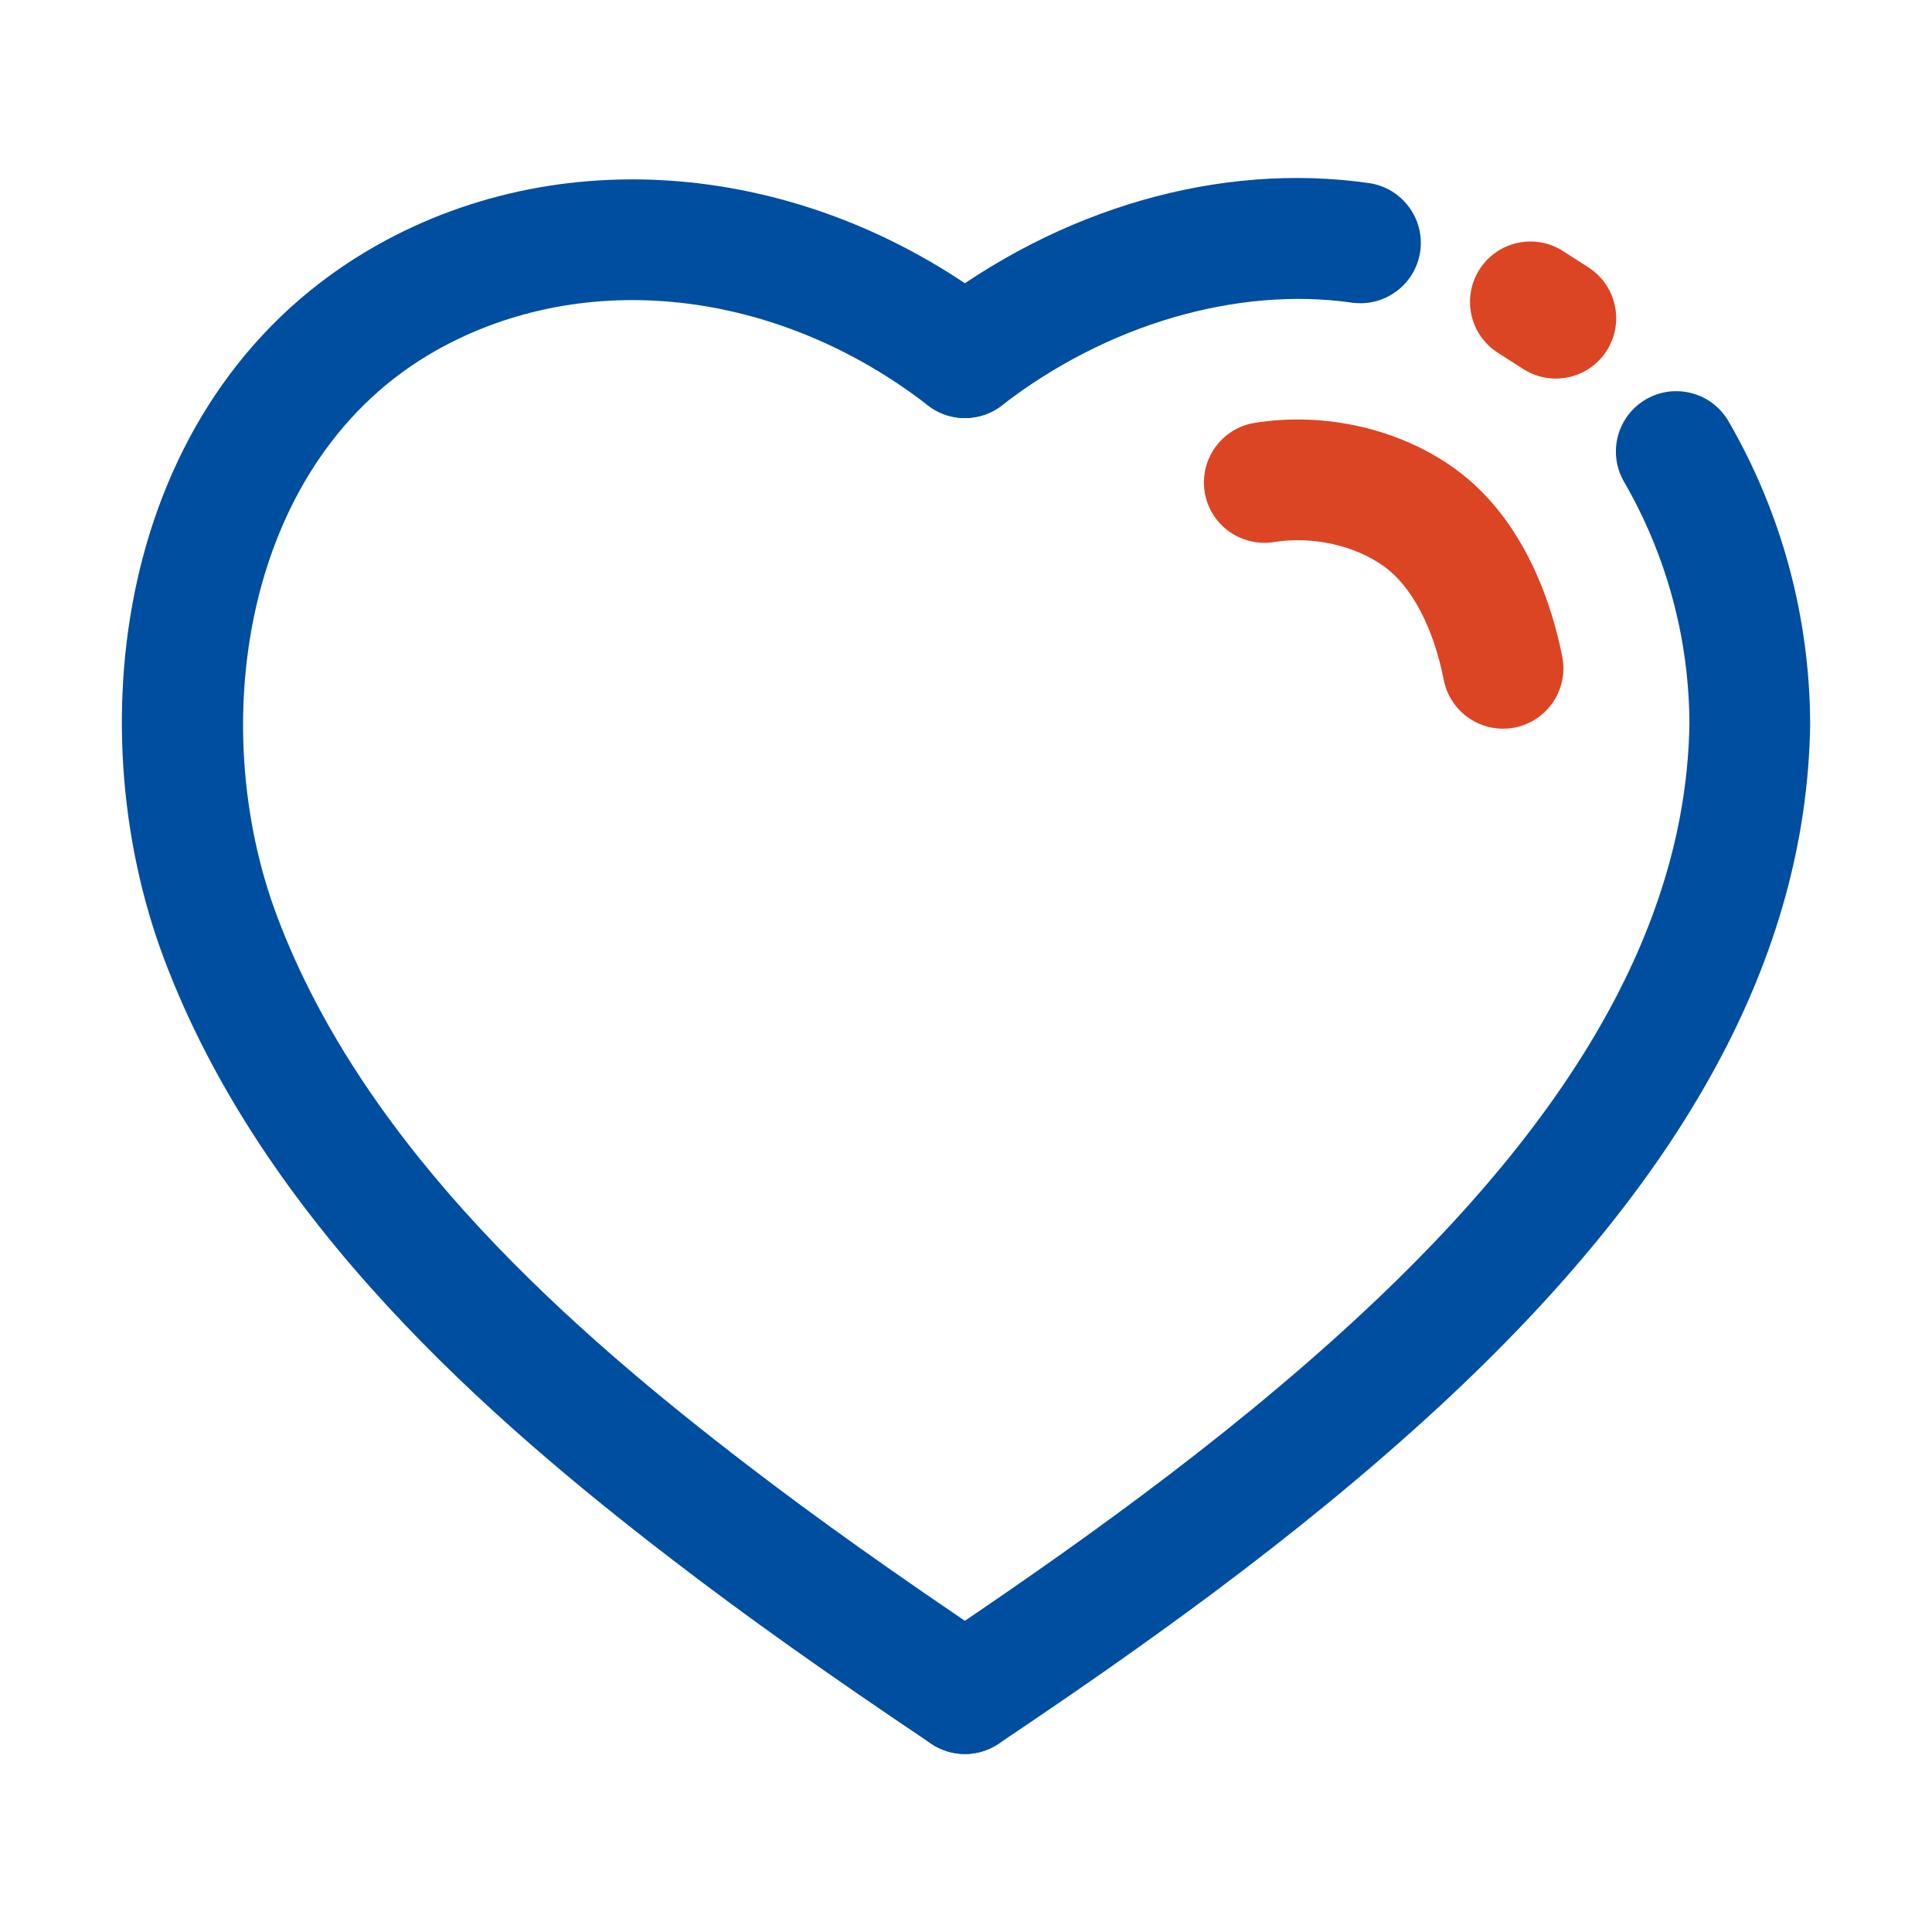
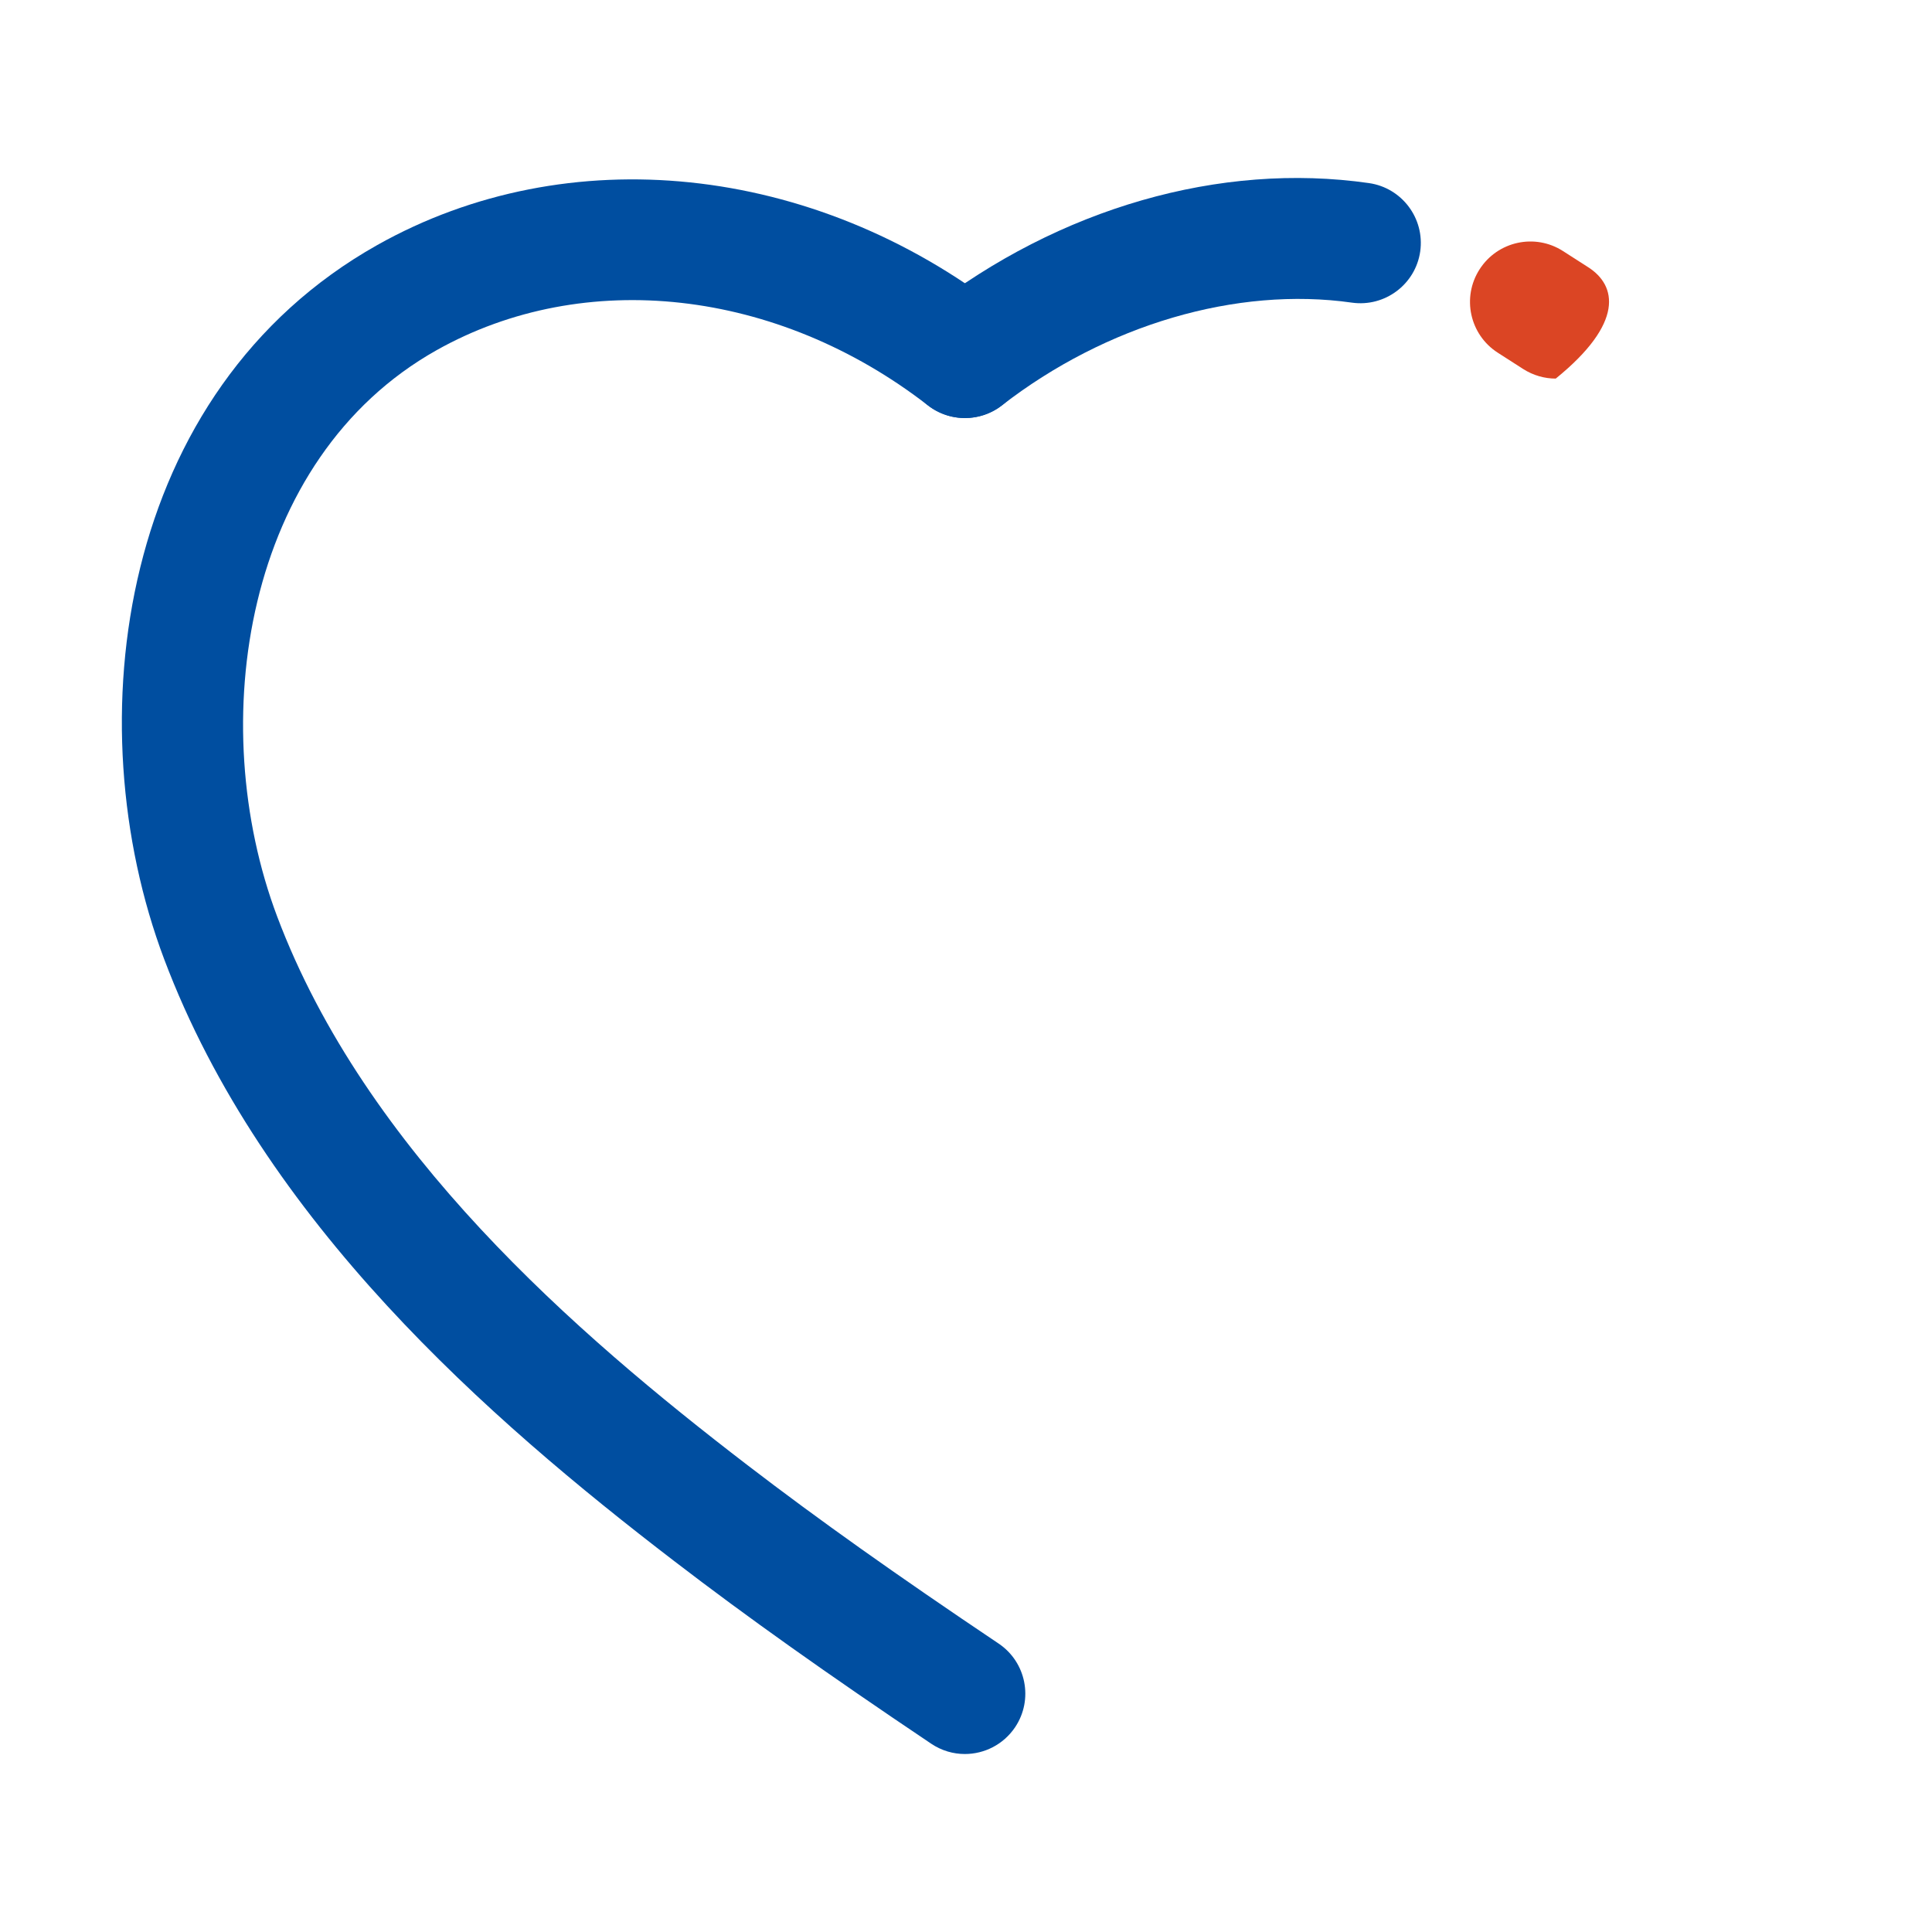
<svg xmlns="http://www.w3.org/2000/svg" width="48" height="48" viewBox="0 0 48 48" fill="none">
-   <path d="M23.974 43.578C24.262 43.578 24.553 43.496 24.809 43.323C28.213 41.039 32.175 38.257 35.761 34.942C41.867 29.297 44.881 23.758 44.973 18.007C44.967 15.344 44.266 12.746 42.944 10.466C42.529 9.75 41.611 9.506 40.895 9.92C40.178 10.336 39.933 11.253 40.349 11.97C41.406 13.796 41.968 15.876 41.973 17.986C41.895 22.845 39.197 27.68 33.724 32.738C30.289 35.914 26.444 38.611 23.137 40.832C22.449 41.294 22.265 42.225 22.727 42.913C23.017 43.345 23.491 43.578 23.974 43.578Z" fill="#004EA0" />
-   <path d="M38.652 9.406C39.146 9.406 39.629 9.163 39.916 8.716C40.364 8.018 40.161 7.091 39.464 6.643L38.833 6.238C38.135 5.79 37.208 5.993 36.76 6.691C36.312 7.388 36.514 8.315 37.212 8.763L37.843 9.168C38.094 9.328 38.375 9.406 38.652 9.406Z" fill="#DB4524" />
+   <path d="M38.652 9.406C40.364 8.018 40.161 7.091 39.464 6.643L38.833 6.238C38.135 5.79 37.208 5.993 36.76 6.691C36.312 7.388 36.514 8.315 37.212 8.763L37.843 9.168C38.094 9.328 38.375 9.406 38.652 9.406Z" fill="#DB4524" />
  <path d="M23.974 10.386C24.296 10.386 24.619 10.283 24.892 10.072C27.482 8.065 30.73 7.112 33.587 7.519C34.406 7.635 35.167 7.066 35.285 6.247C35.401 5.426 34.831 4.667 34.012 4.549C30.314 4.018 26.321 5.168 23.055 7.7C22.4 8.208 22.281 9.151 22.789 9.805C23.084 10.186 23.527 10.386 23.974 10.386Z" fill="#004EA0" />
-   <path d="M37.34 18.104C37.436 18.104 37.533 18.095 37.631 18.076C38.444 17.916 38.974 17.128 38.814 16.315C38.581 15.127 37.927 12.944 36.169 11.661C34.794 10.658 32.927 10.226 31.176 10.505C30.358 10.635 29.8 11.404 29.93 12.222C30.06 13.04 30.826 13.595 31.648 13.468C32.613 13.312 33.669 13.55 34.402 14.084C35.082 14.581 35.617 15.604 35.87 16.893C36.011 17.608 36.638 18.104 37.34 18.104Z" fill="#DB4524" />
  <path d="M23.971 43.578C24.454 43.578 24.928 43.345 25.219 42.914C25.681 42.226 25.497 41.294 24.809 40.833C22.255 39.118 20.332 37.752 18.573 36.403C14.284 33.113 9.079 28.591 6.886 22.77C5.077 17.968 6.062 11.393 10.844 8.702C14.521 6.635 19.313 7.172 23.054 10.072C23.709 10.579 24.651 10.46 25.159 9.805C25.666 9.151 25.547 8.208 24.892 7.7C20.196 4.06 14.105 3.428 9.373 6.088C2.953 9.7 1.855 17.924 4.078 23.828C6.539 30.359 12.141 35.251 16.747 38.782C18.558 40.172 20.529 41.572 23.137 43.323C23.394 43.495 23.684 43.578 23.971 43.578Z" fill="#004EA0" />
</svg>